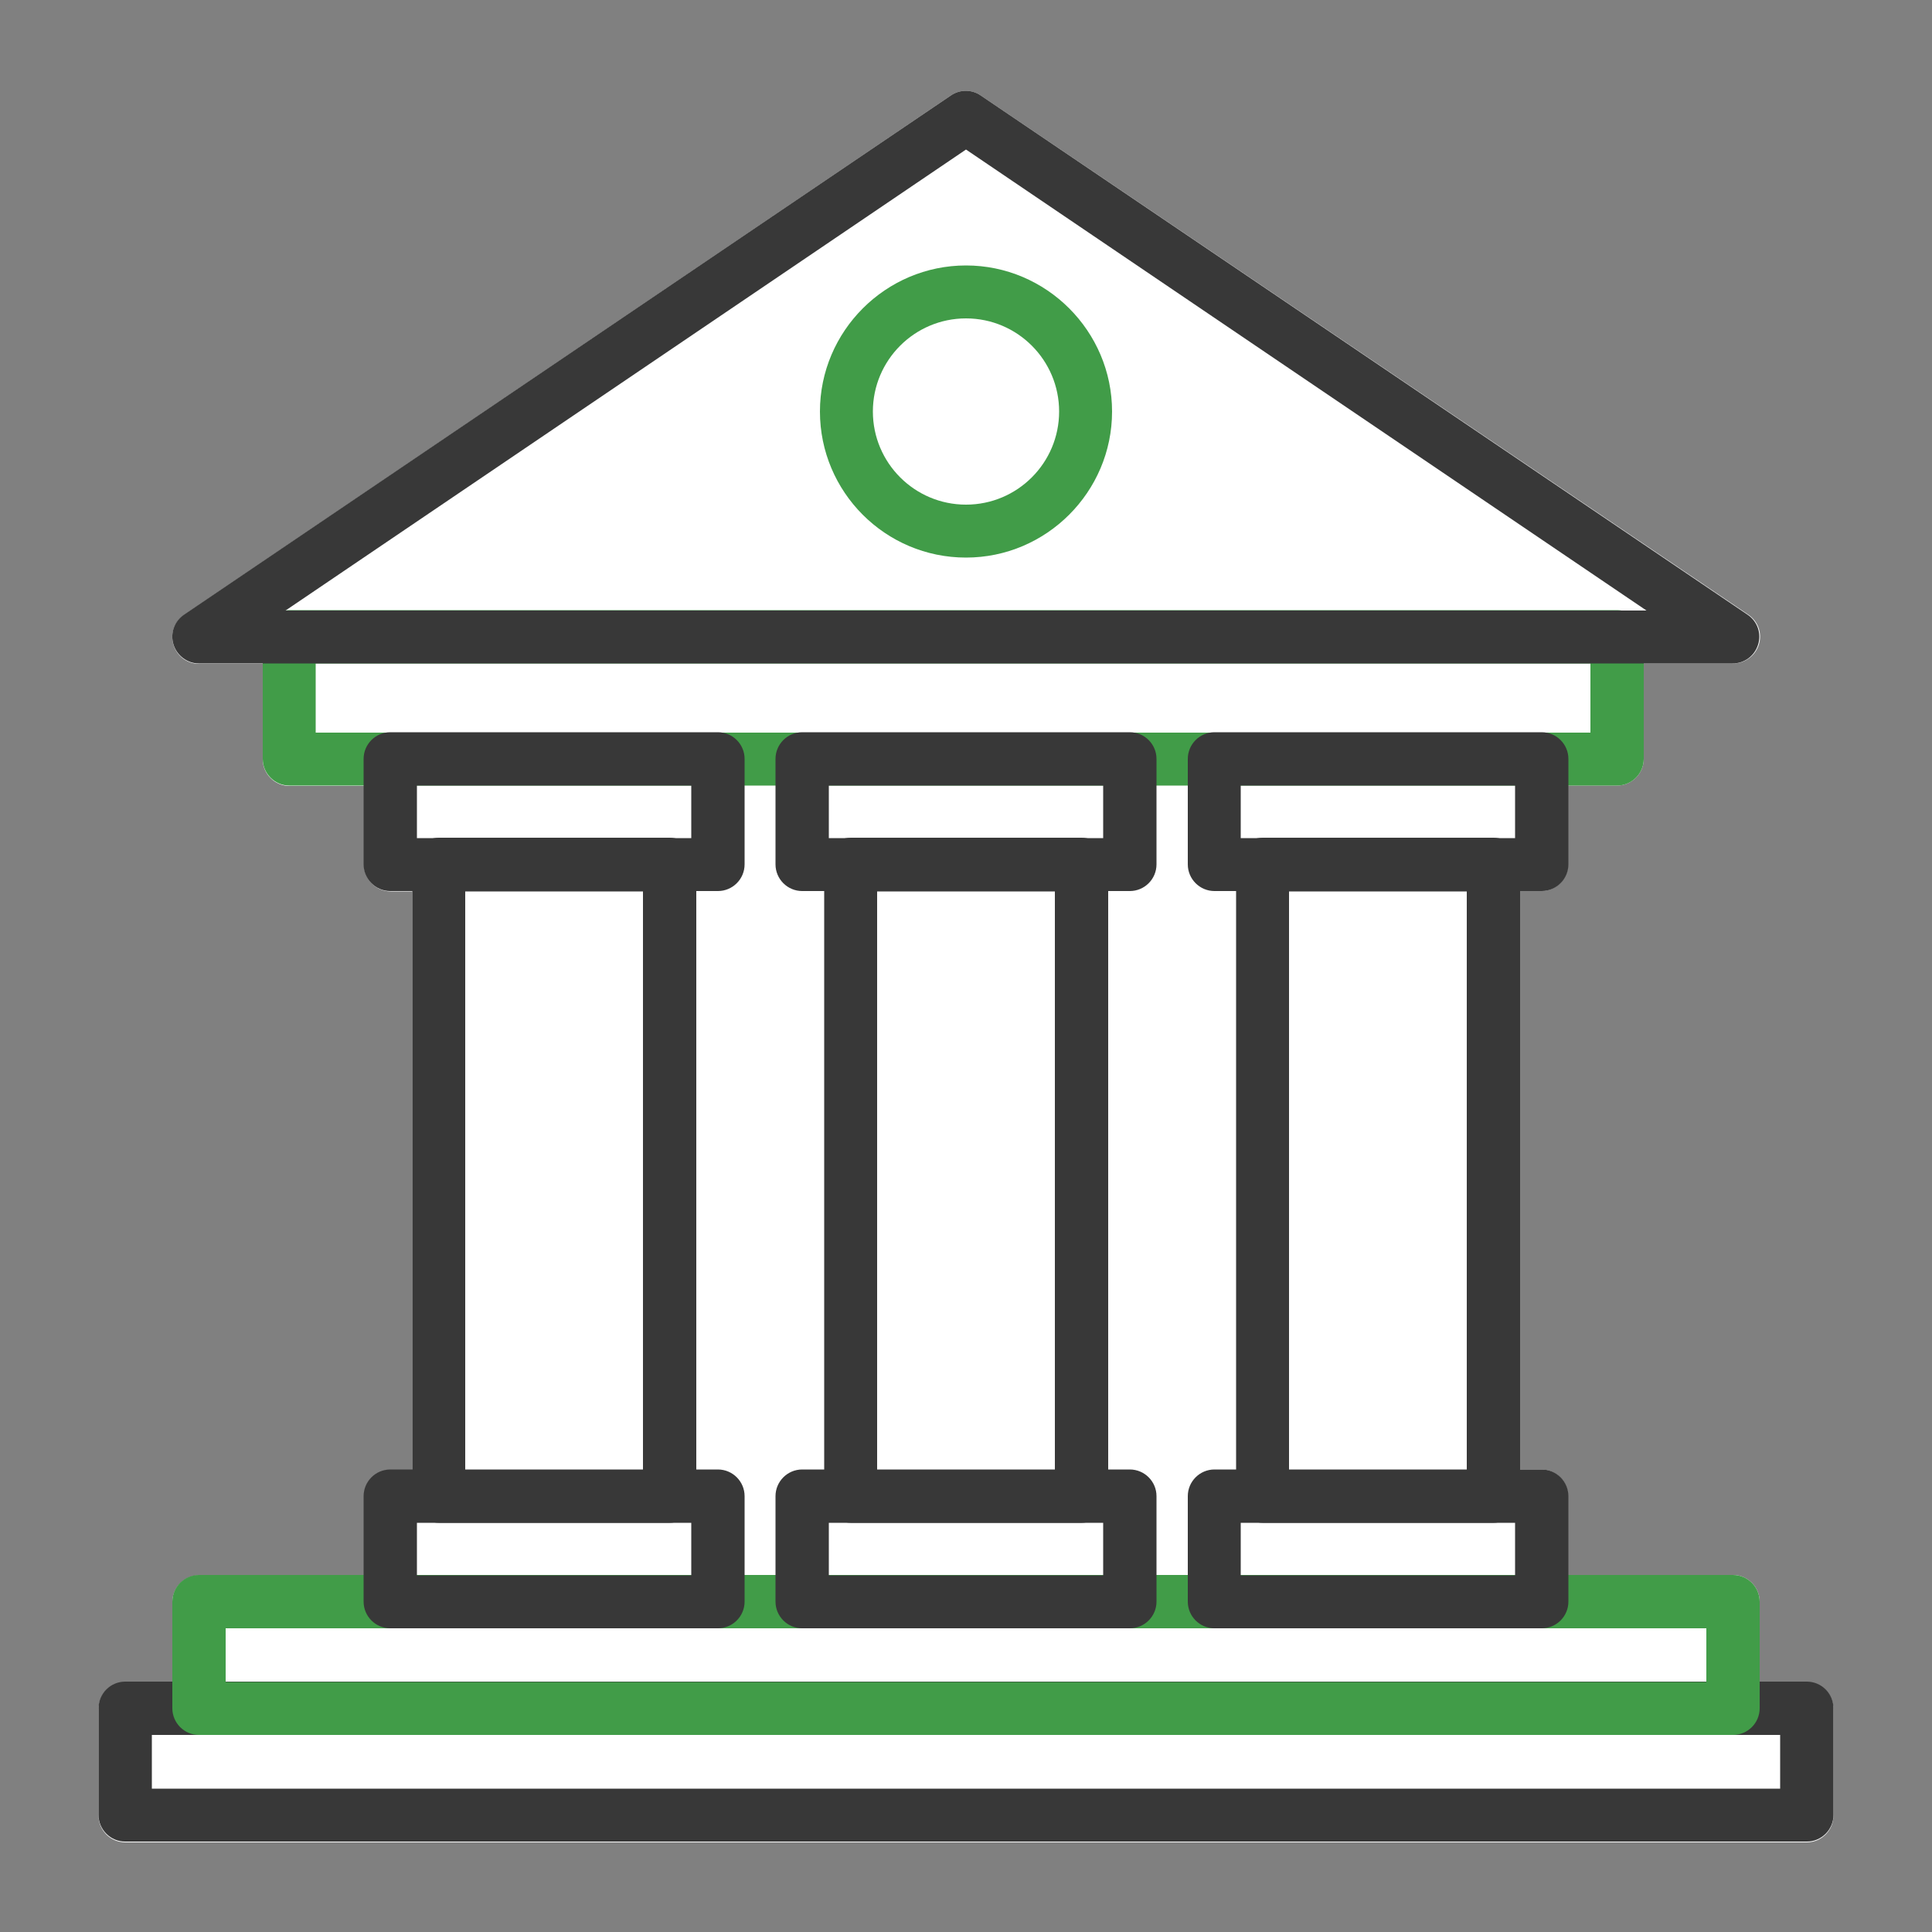
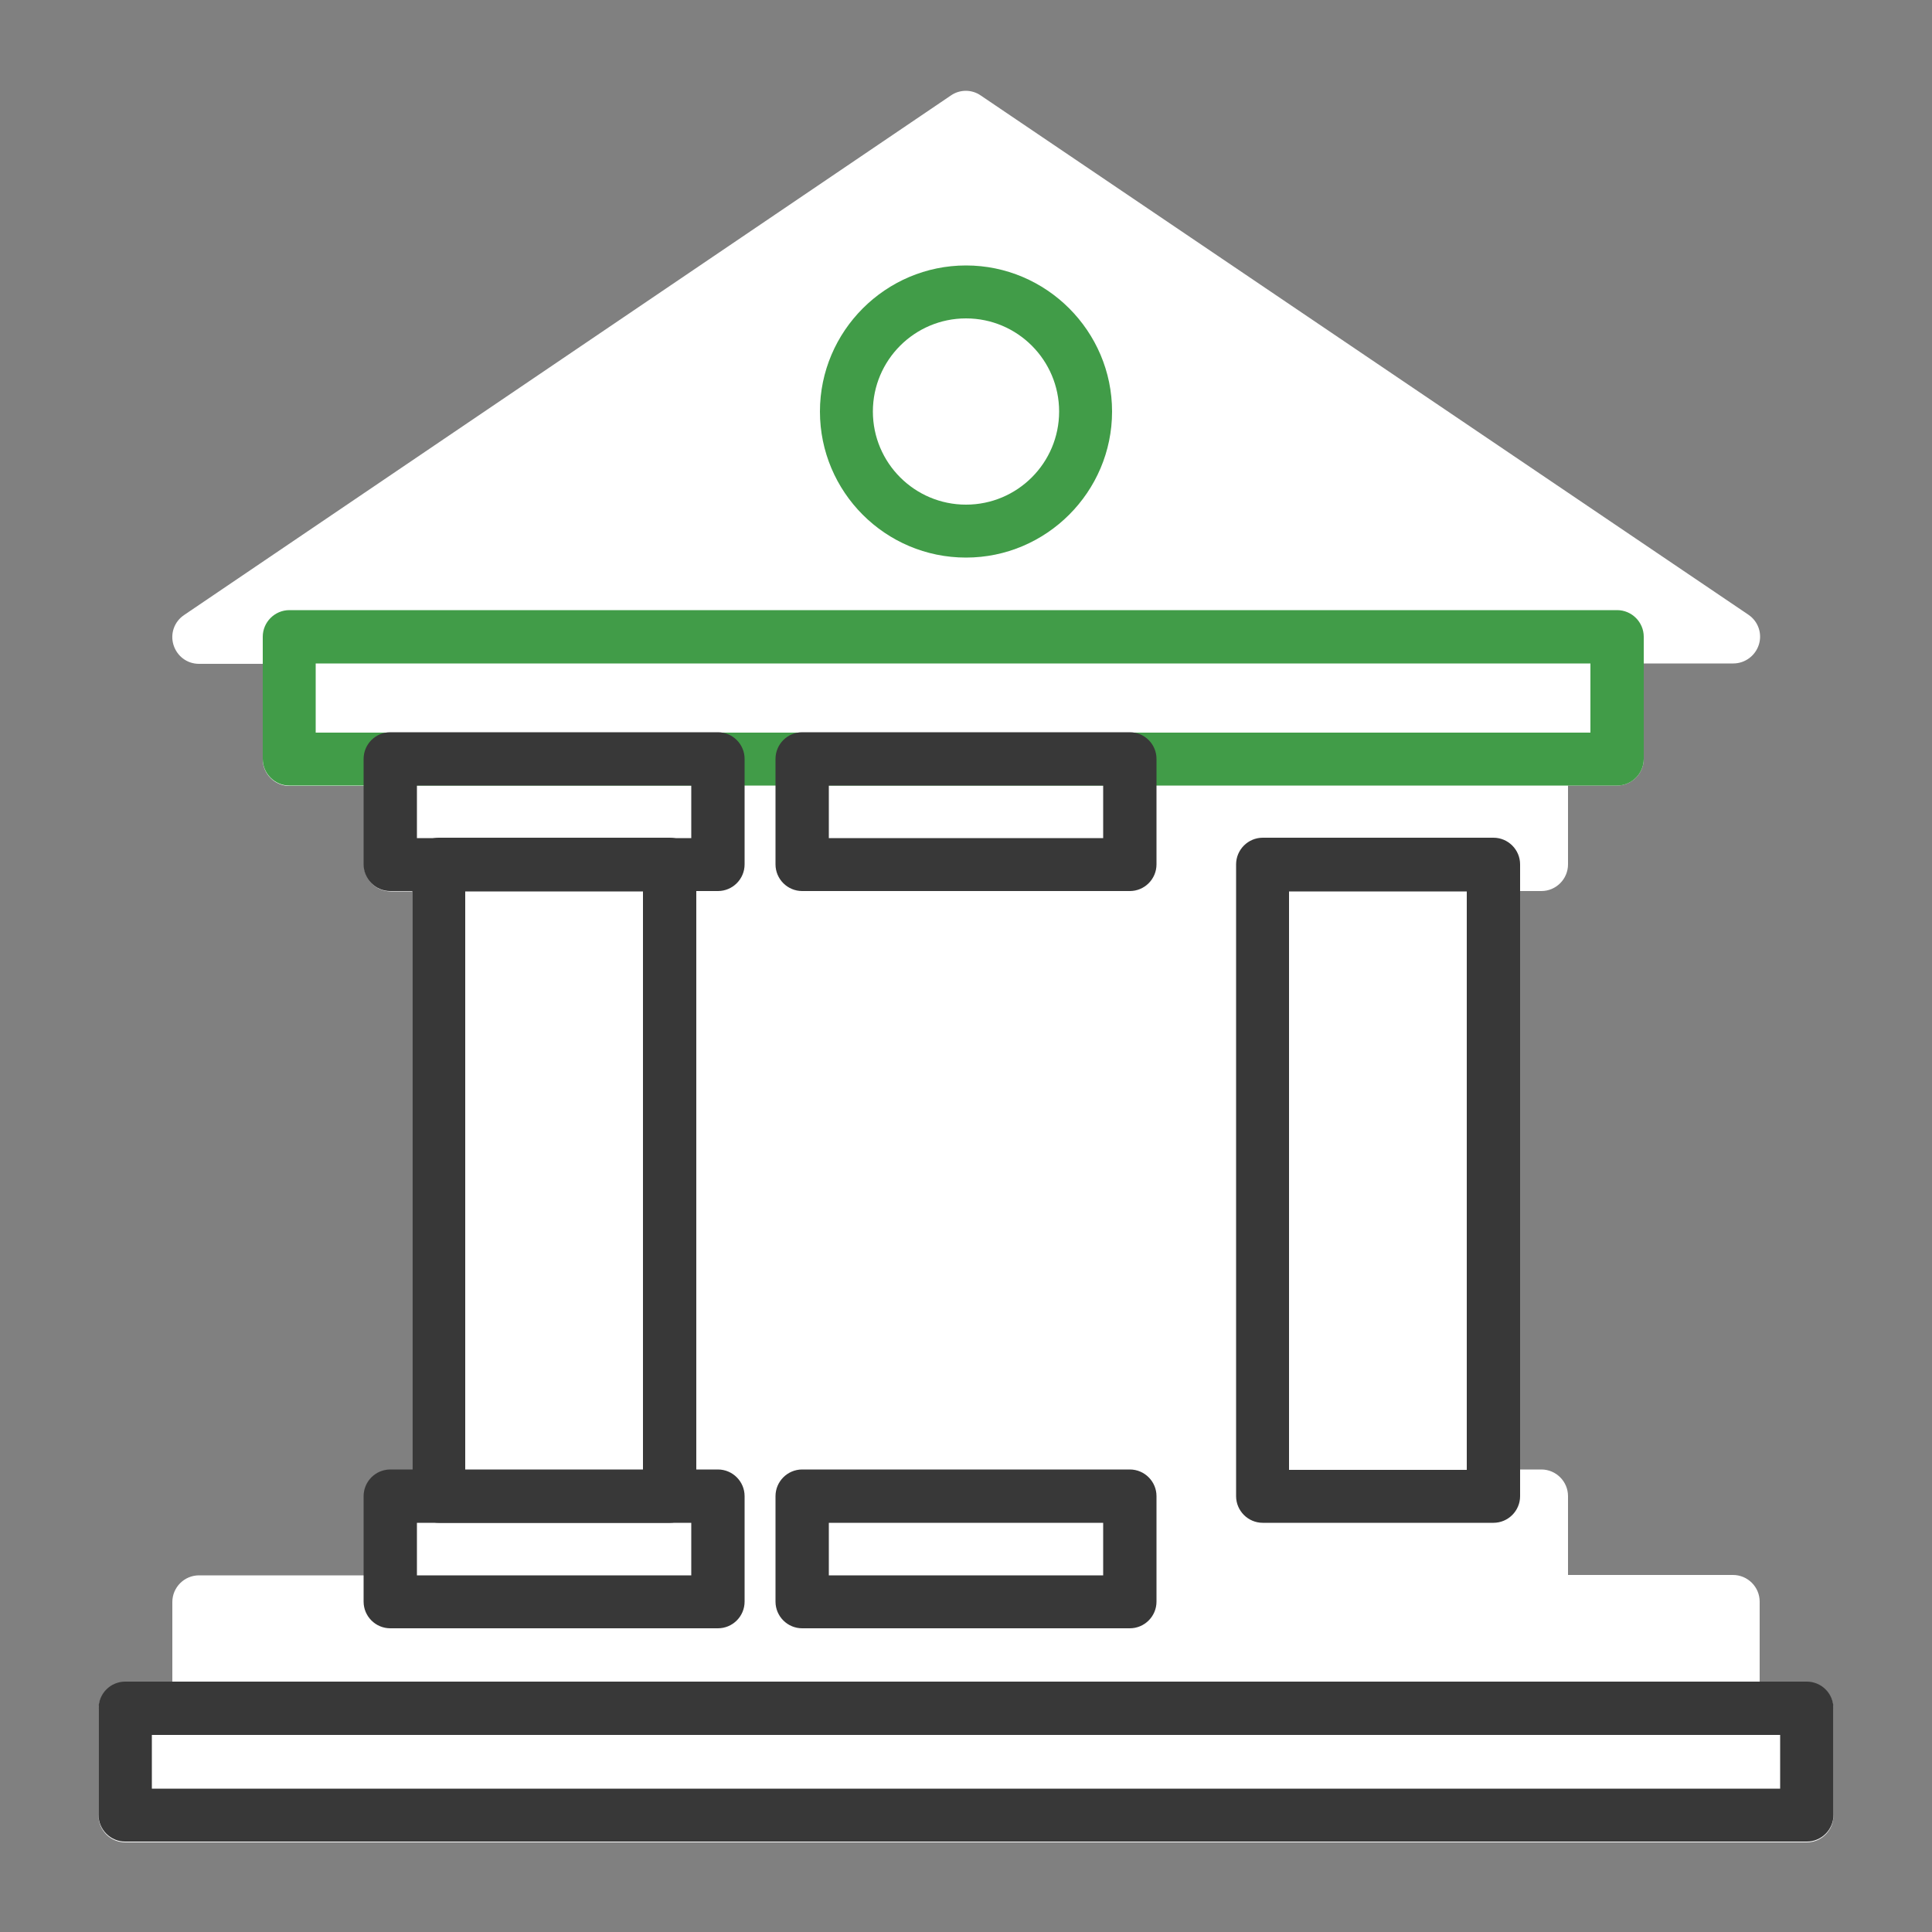
<svg xmlns="http://www.w3.org/2000/svg" id="a" viewBox="0 0 50 50">
  <rect x="0" y="0" width="50" height="50" fill="#808080" stroke="none" />
  <defs>
    <style>.b{fill:#fff;}.c{fill:#419c48;}.d{fill:#383838;}</style>
  </defs>
  <path class="b" d="M46.76,43.53h-1.22v-2.08c0-.38-.31-.69-.69-.69h-4.27v-2.04c0-.38-.31-.69-.69-.69h-.56v-14.97h.56c.38,0,.69-.31,.69-.69v-2.04h1.27c.38,0,.69-.31,.69-.69v-2.47h2.32c.3,0,.57-.2,.66-.49,.09-.29-.02-.6-.27-.77L25.38,2.47c-.23-.16-.54-.16-.77,0L4.76,15.92c-.25,.17-.36,.48-.27,.77,.09,.29,.35,.49,.66,.49h1.65v2.47c0,.38,.31,.69,.69,.69h1.93v2.04c0,.38,.31,.69,.69,.69h.56v14.97h-.56c-.38,0-.69,.31-.69,.69v2.04H5.15c-.38,0-.69,.31-.69,.69v2.08h-1.22c-.38,0-.69,.31-.69,.69v2.76c0,.38,.31,.69,.69,.69H46.76c.38,0,.69-.31,.69-.69v-2.76c0-.38-.31-.69-.69-.69Z" />
  <path class="d" d="M46.76,47.66H3.24c-.38,0-.69-.31-.69-.69v-2.76c0-.38,.31-.69,.69-.69H46.76c.38,0,.69,.31,.69,.69v2.76c0,.38-.31,.69-.69,.69Zm-42.83-1.37H46.07v-1.39H3.93v1.39Z" />
-   <path class="c" d="M44.85,44.9H5.15c-.38,0-.69-.31-.69-.69v-2.76c0-.38,.31-.69,.69-.69H44.85c.38,0,.69,.31,.69,.69v2.76c0,.38-.31,.69-.69,.69Zm-39.02-1.37H44.16v-1.39H5.84v1.39Z" />
  <path class="c" d="M41.85,20.33H7.49c-.38,0-.69-.31-.69-.69v-3.16c0-.38,.31-.69,.69-.69H41.85c.38,0,.69,.31,.69,.69v3.16c0,.38-.31,.69-.69,.69Zm-33.68-1.37H41.16v-1.79H8.17v1.79Z" />
-   <path class="d" d="M44.85,17.17H5.15c-.3,0-.57-.2-.66-.49-.09-.29,.02-.6,.27-.77L24.61,2.47c.23-.16,.54-.16,.77,0l19.85,13.44c.25,.17,.36,.48,.27,.77-.09,.29-.35,.49-.66,.49ZM7.39,15.8H42.61L25,3.87,7.39,15.8Z" />
  <path class="c" d="M25,14.43c-2.09,0-3.78-1.7-3.78-3.78s1.7-3.78,3.78-3.78,3.78,1.7,3.78,3.78-1.7,3.78-3.78,3.78Zm0-6.19c-1.33,0-2.41,1.08-2.41,2.41s1.08,2.41,2.41,2.41,2.41-1.08,2.41-2.41-1.08-2.41-2.41-2.41Z" />
  <path class="d" d="M18.58,23.06H10.1c-.38,0-.69-.31-.69-.69v-2.73c0-.38,.31-.69,.69-.69h8.48c.38,0,.69,.31,.69,.69v2.73c0,.38-.31,.69-.69,.69Zm-7.79-1.37h7.1v-1.36h-7.1v1.36Z" />
  <path class="d" d="M18.58,42.14H10.1c-.38,0-.69-.31-.69-.69v-2.73c0-.38,.31-.69,.69-.69h8.48c.38,0,.69,.31,.69,.69v2.73c0,.38-.31,.69-.69,.69Zm-7.79-1.37h7.1v-1.36h-7.1v1.36Z" />
  <path class="d" d="M17.33,39.41h-5.97c-.38,0-.69-.31-.69-.69V22.37c0-.38,.31-.69,.69-.69h5.97c.38,0,.69,.31,.69,.69v16.35c0,.38-.31,.69-.69,.69Zm-5.29-1.37h4.6v-14.97h-4.6v14.97Z" />
  <path class="d" d="M29.24,23.06h-8.48c-.38,0-.69-.31-.69-.69v-2.73c0-.38,.31-.69,.69-.69h8.48c.38,0,.69,.31,.69,.69v2.73c0,.38-.31,.69-.69,.69Zm-7.79-1.37h7.1v-1.36h-7.1v1.36Z" />
  <path class="d" d="M29.24,42.14h-8.48c-.38,0-.69-.31-.69-.69v-2.73c0-.38,.31-.69,.69-.69h8.48c.38,0,.69,.31,.69,.69v2.73c0,.38-.31,.69-.69,.69Zm-7.79-1.37h7.1v-1.36h-7.1v1.36Z" />
-   <path class="d" d="M27.99,39.41h-5.97c-.38,0-.69-.31-.69-.69V22.37c0-.38,.31-.69,.69-.69h5.97c.38,0,.69,.31,.69,.69v16.35c0,.38-.31,.69-.69,.69Zm-5.29-1.37h4.6v-14.97h-4.6v14.97Z" />
-   <path class="d" d="M39.9,23.06h-8.47c-.38,0-.69-.31-.69-.69v-2.73c0-.38,.31-.69,.69-.69h8.47c.38,0,.69,.31,.69,.69v2.73c0,.38-.31,.69-.69,.69Zm-7.79-1.37h7.1v-1.36h-7.1v1.36Z" />
-   <path class="d" d="M39.9,42.14h-8.47c-.38,0-.69-.31-.69-.69v-2.73c0-.38,.31-.69,.69-.69h8.47c.38,0,.69,.31,.69,.69v2.73c0,.38-.31,.69-.69,.69Zm-7.79-1.37h7.1v-1.36h-7.1v1.36Z" />
  <path class="d" d="M38.65,39.41h-5.97c-.38,0-.69-.31-.69-.69V22.37c0-.38,.31-.69,.69-.69h5.97c.38,0,.69,.31,.69,.69v16.35c0,.38-.31,.69-.69,.69Zm-5.29-1.37h4.6v-14.97h-4.6v14.97Z" />
</svg>